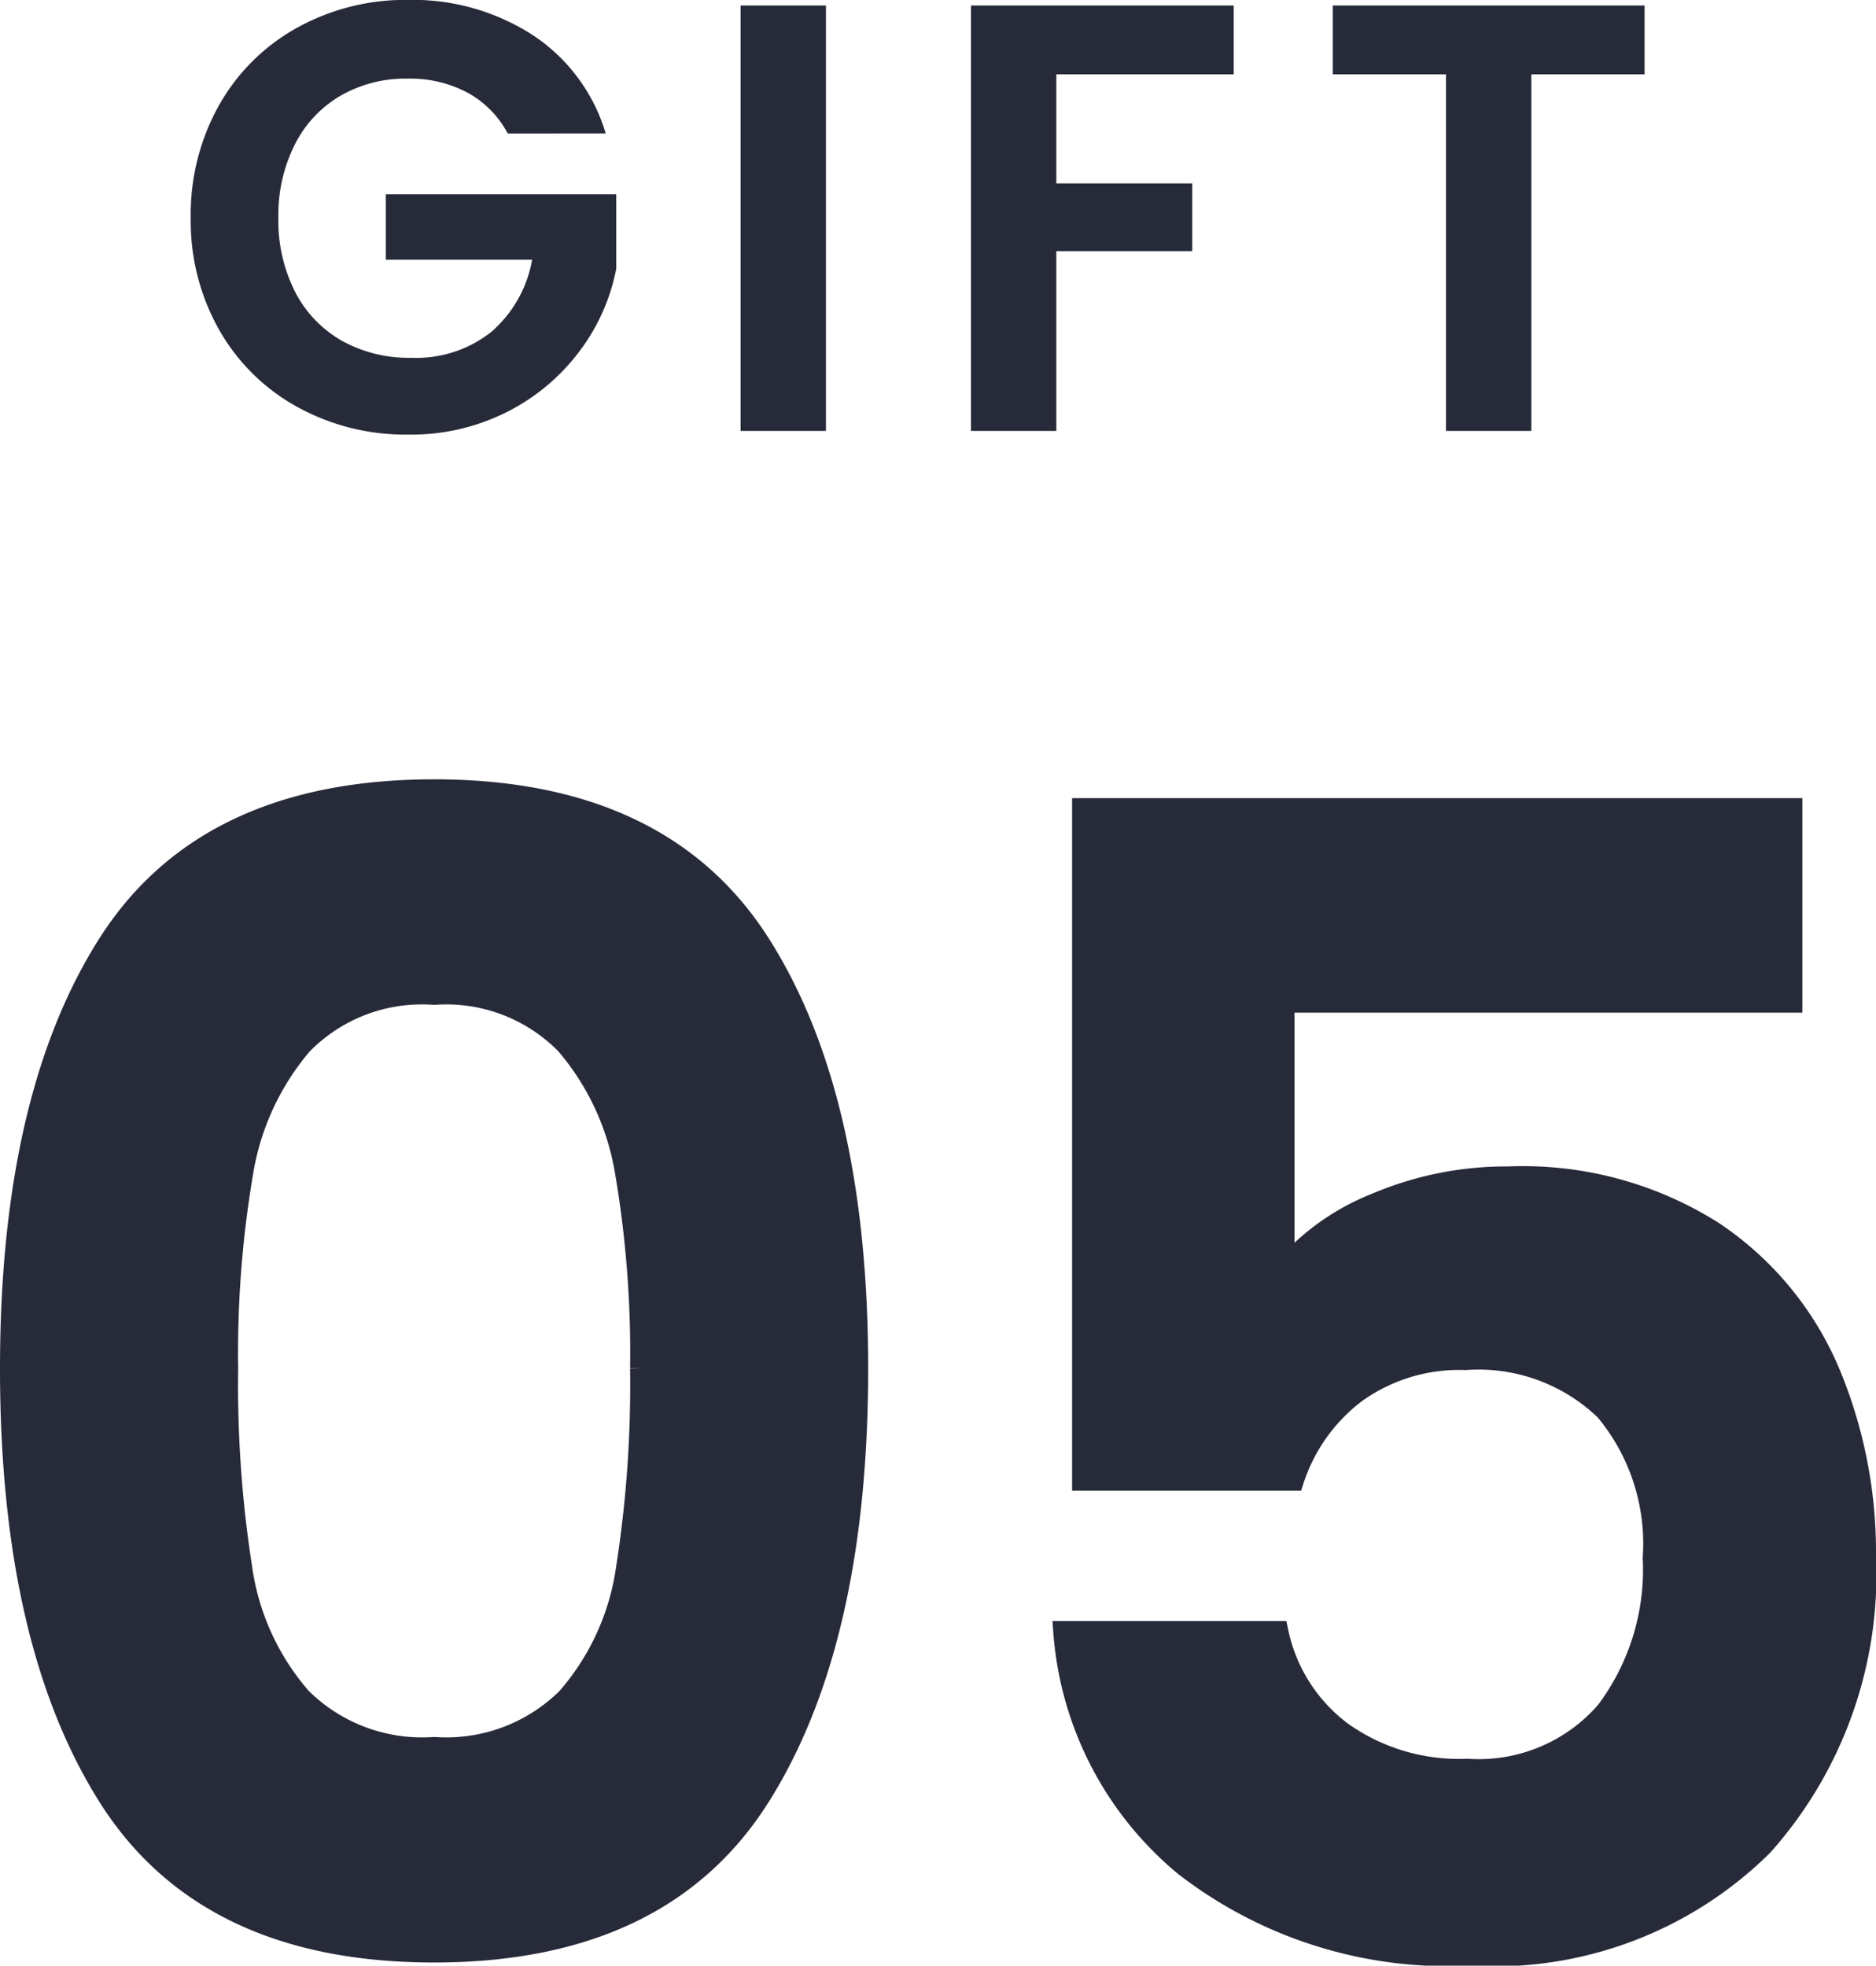
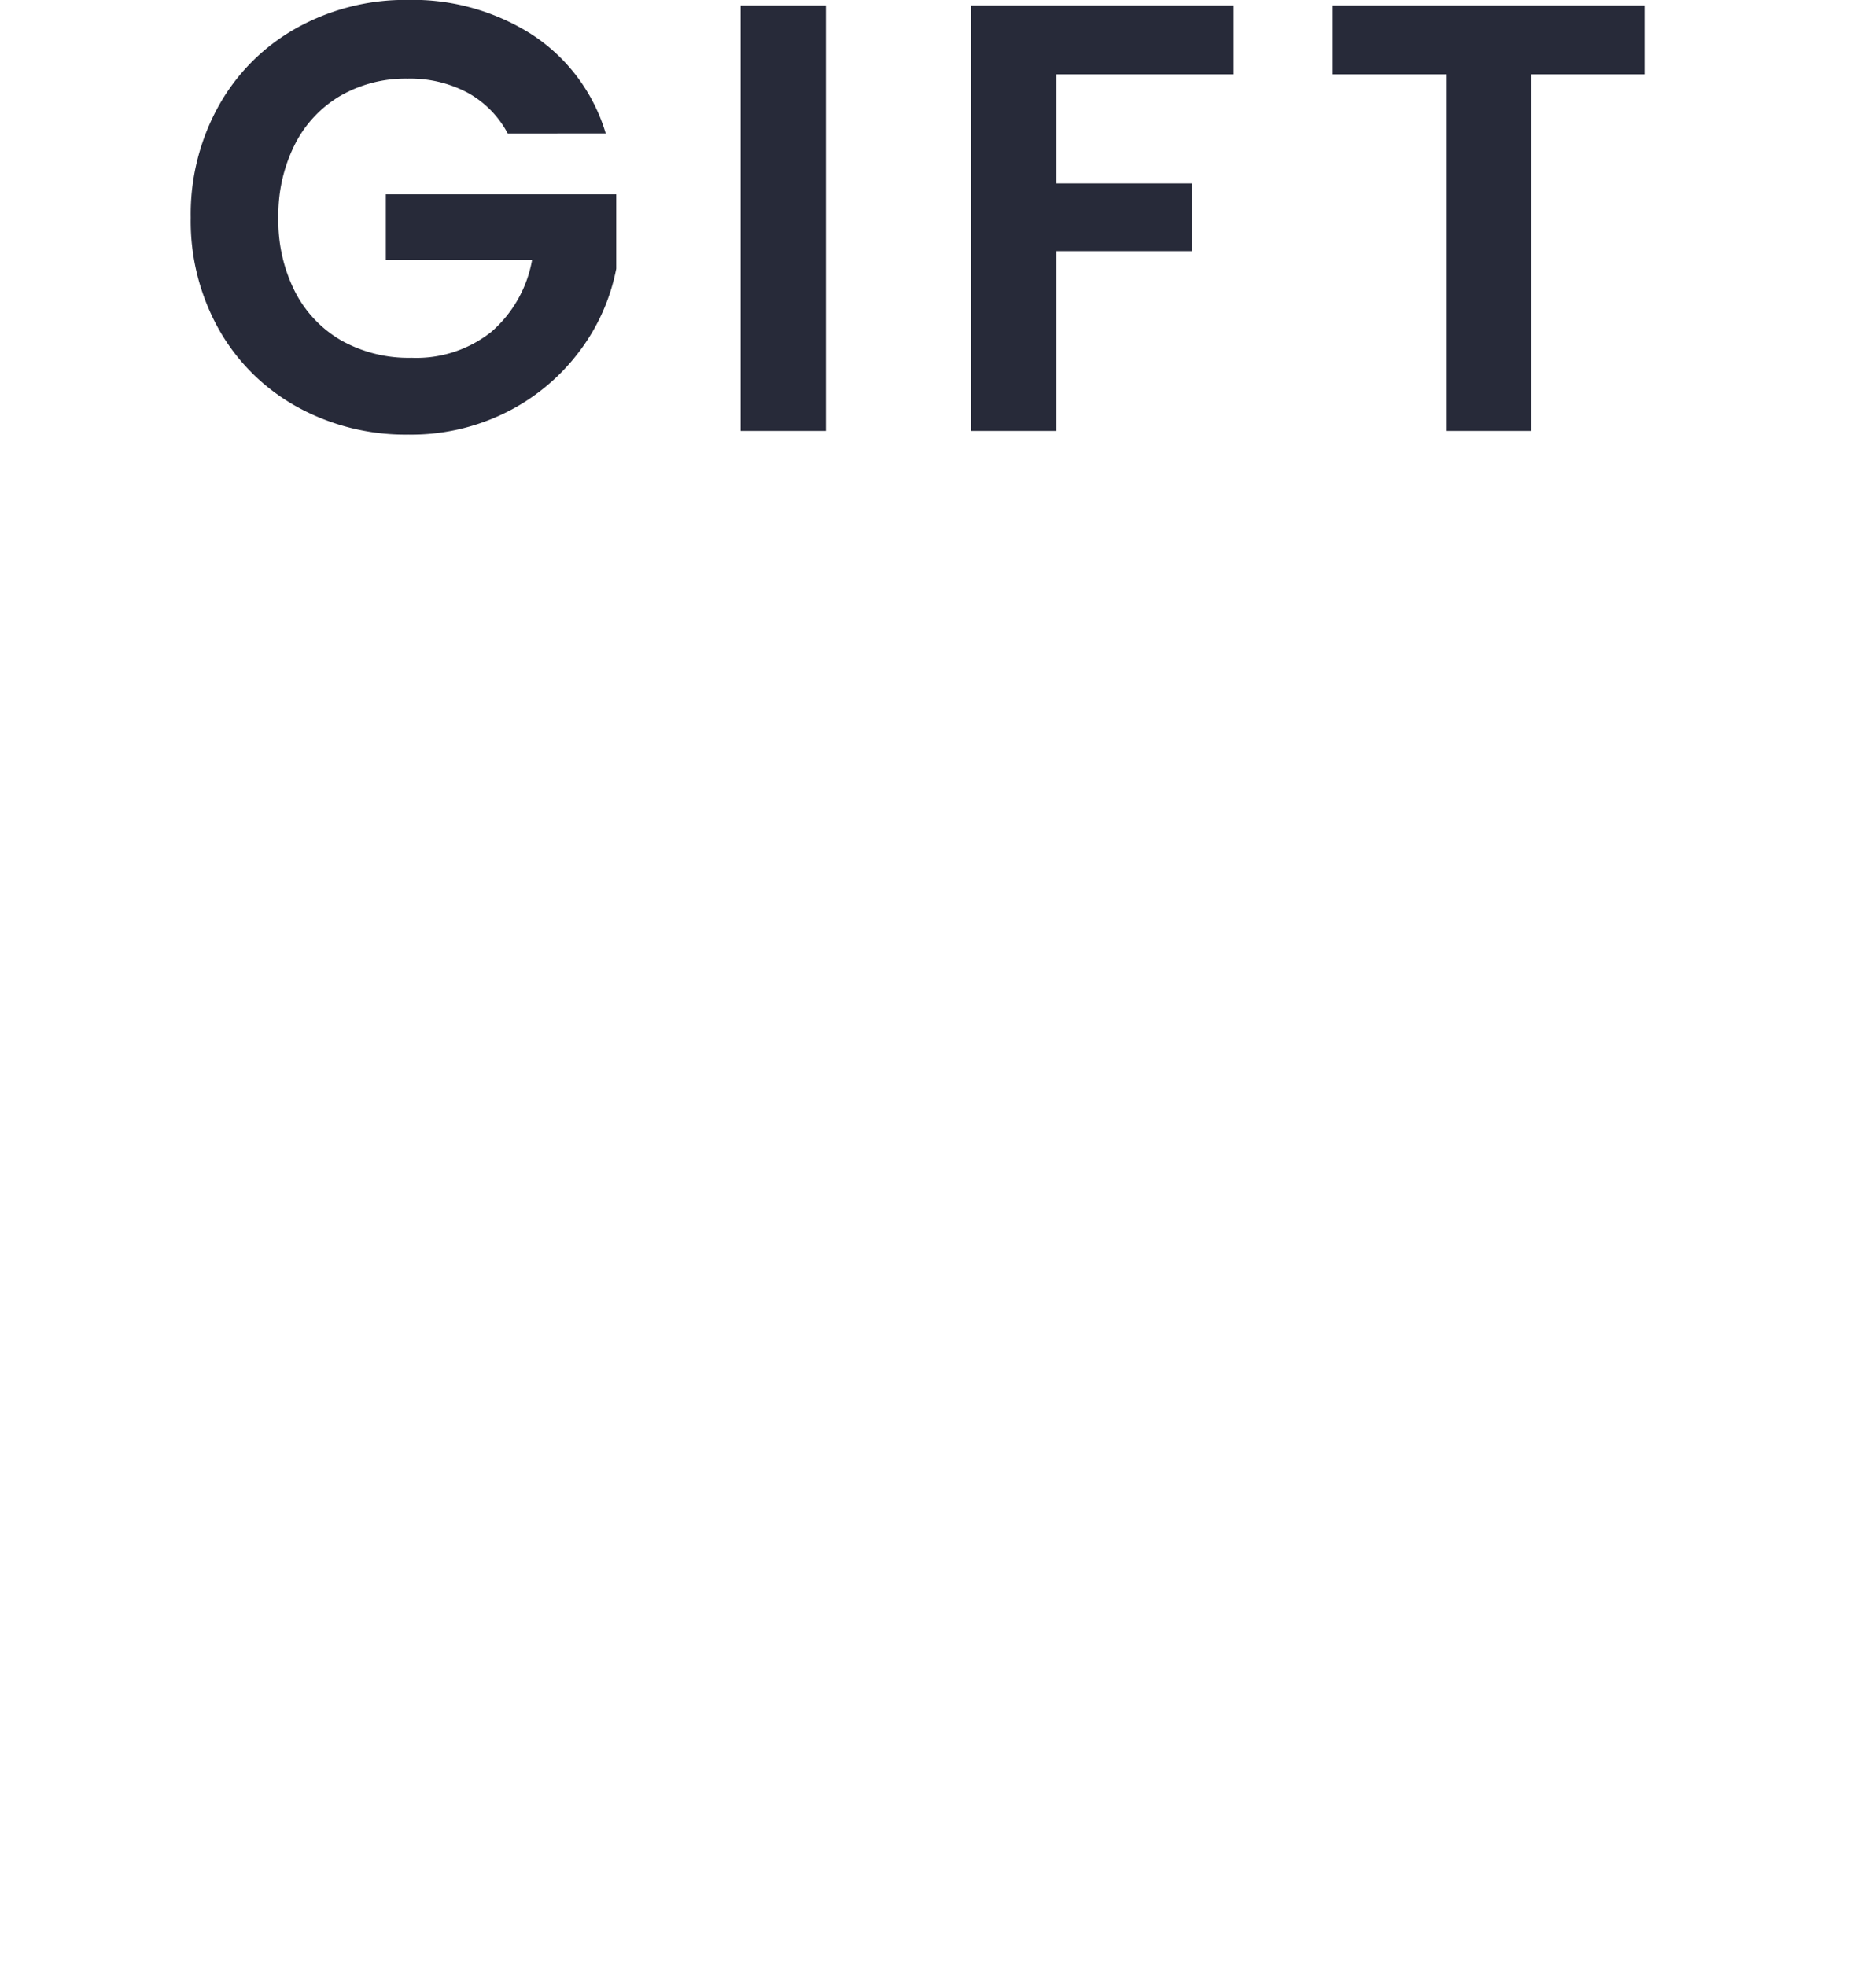
<svg xmlns="http://www.w3.org/2000/svg" width="43.088" height="45.148" viewBox="0 0 43.088 45.148">
  <g id="numb" transform="translate(-23.638 -18.933)">
-     <path id="パス_56" data-name="パス 56" d="M-21.312-13.464q0-6.228,2.25-9.756t7.47-3.528q5.22,0,7.47,3.528t2.25,9.756q0,6.264-2.25,9.828t-7.47,3.564q-5.22,0-7.47-3.564T-21.312-13.464Zm14.472,0a24.767,24.767,0,0,0-.342-4.482,6.04,6.04,0,0,0-1.368-2.97,3.862,3.862,0,0,0-3.042-1.152,3.862,3.862,0,0,0-3.042,1.152A6.04,6.04,0,0,0-16-17.946a24.767,24.767,0,0,0-.342,4.482,27.287,27.287,0,0,0,.324,4.59,5.761,5.761,0,0,0,1.368,2.988,3.954,3.954,0,0,0,3.06,1.134,3.954,3.954,0,0,0,3.06-1.134A5.761,5.761,0,0,0-7.164-8.874,27.287,27.287,0,0,0-6.84-13.464Zm26.424-8.424H7.92v6.156a5.421,5.421,0,0,1,2.16-1.53,7.589,7.589,0,0,1,2.988-.594,8.162,8.162,0,0,1,4.716,1.26,7.291,7.291,0,0,1,2.664,3.222,10.675,10.675,0,0,1,.828,4.194,9.354,9.354,0,0,1-2.358,6.66A8.746,8.746,0,0,1,12.2,0,9.87,9.87,0,0,1,5.652-2.052,7.7,7.7,0,0,1,2.88-7.416h4.9a3.869,3.869,0,0,0,1.458,2.3,4.647,4.647,0,0,0,2.9.864,3.881,3.881,0,0,0,3.2-1.332,5.431,5.431,0,0,0,1.08-3.528,4.793,4.793,0,0,0-1.1-3.4A4.208,4.208,0,0,0,12.1-13.68a4.082,4.082,0,0,0-2.52.756,4.124,4.124,0,0,0-1.44,2.016H3.312V-26.316H19.584Z" transform="translate(45.2 63.831)" fill="#272a39" stroke="#272a39" stroke-width="0.5" />
    <path id="パス_62" data-name="パス 62" d="M-9.4-6.832a2.294,2.294,0,0,0-.924-.938A2.812,2.812,0,0,0-11.7-8.092a3,3,0,0,0-1.54.392,2.707,2.707,0,0,0-1.05,1.12,3.594,3.594,0,0,0-.378,1.68,3.6,3.6,0,0,0,.385,1.708,2.726,2.726,0,0,0,1.071,1.12,3.161,3.161,0,0,0,1.6.392,2.768,2.768,0,0,0,1.834-.595,2.84,2.84,0,0,0,.938-1.659H-12.2v-1.5h5.292v1.708a4.591,4.591,0,0,1-.84,1.89A4.743,4.743,0,0,1-9.408-.441a4.878,4.878,0,0,1-2.275.525,5.151,5.151,0,0,1-2.555-.637A4.635,4.635,0,0,1-16.03-2.324,5.08,5.08,0,0,1-16.681-4.9a5.119,5.119,0,0,1,.651-2.583,4.621,4.621,0,0,1,1.792-1.778A5.123,5.123,0,0,1-11.7-9.9a5.085,5.085,0,0,1,2.87.805,4.111,4.111,0,0,1,1.68,2.261Zm7.308-2.94V0h-1.96V-9.772Zm9.366,0V-8.19H3.2v2.506H6.321V-4.13H3.2V0H1.239V-9.772Zm9.436,0V-8.19h-2.6V0h-1.96V-8.19h-2.6V-9.772Z" transform="translate(44.7 28.831)" fill="#272a39" />
  </g>
</svg>